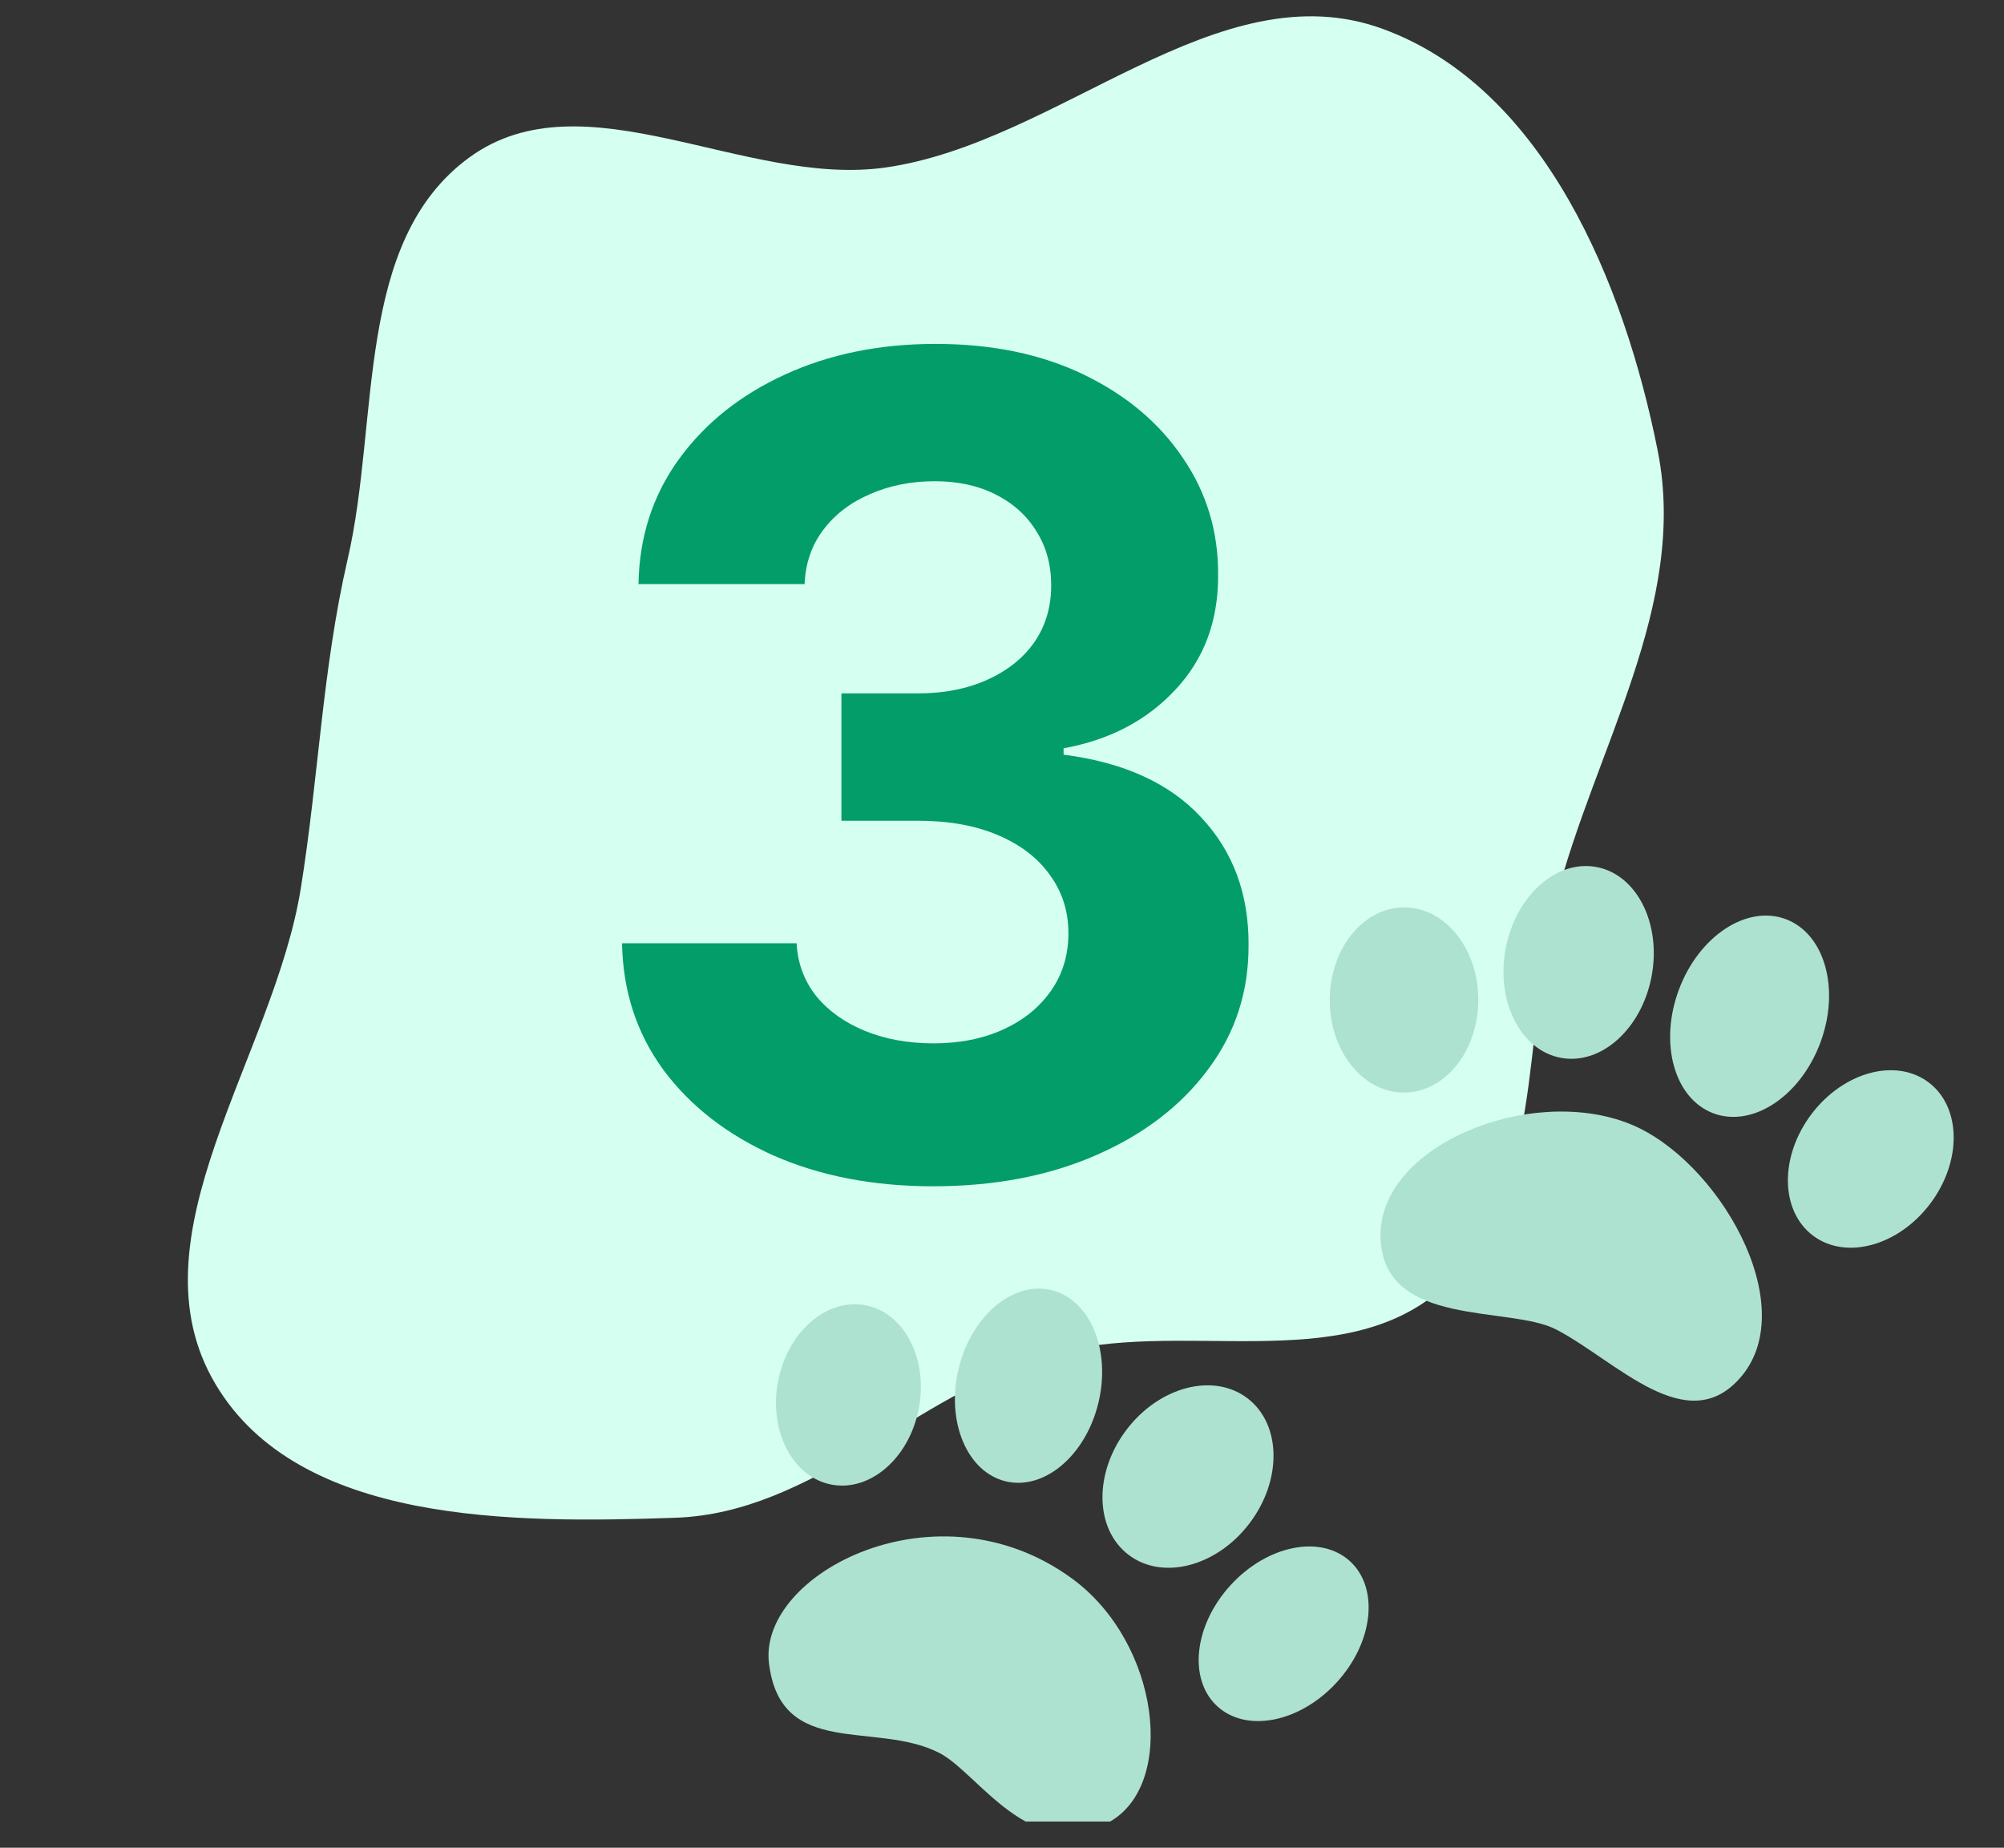
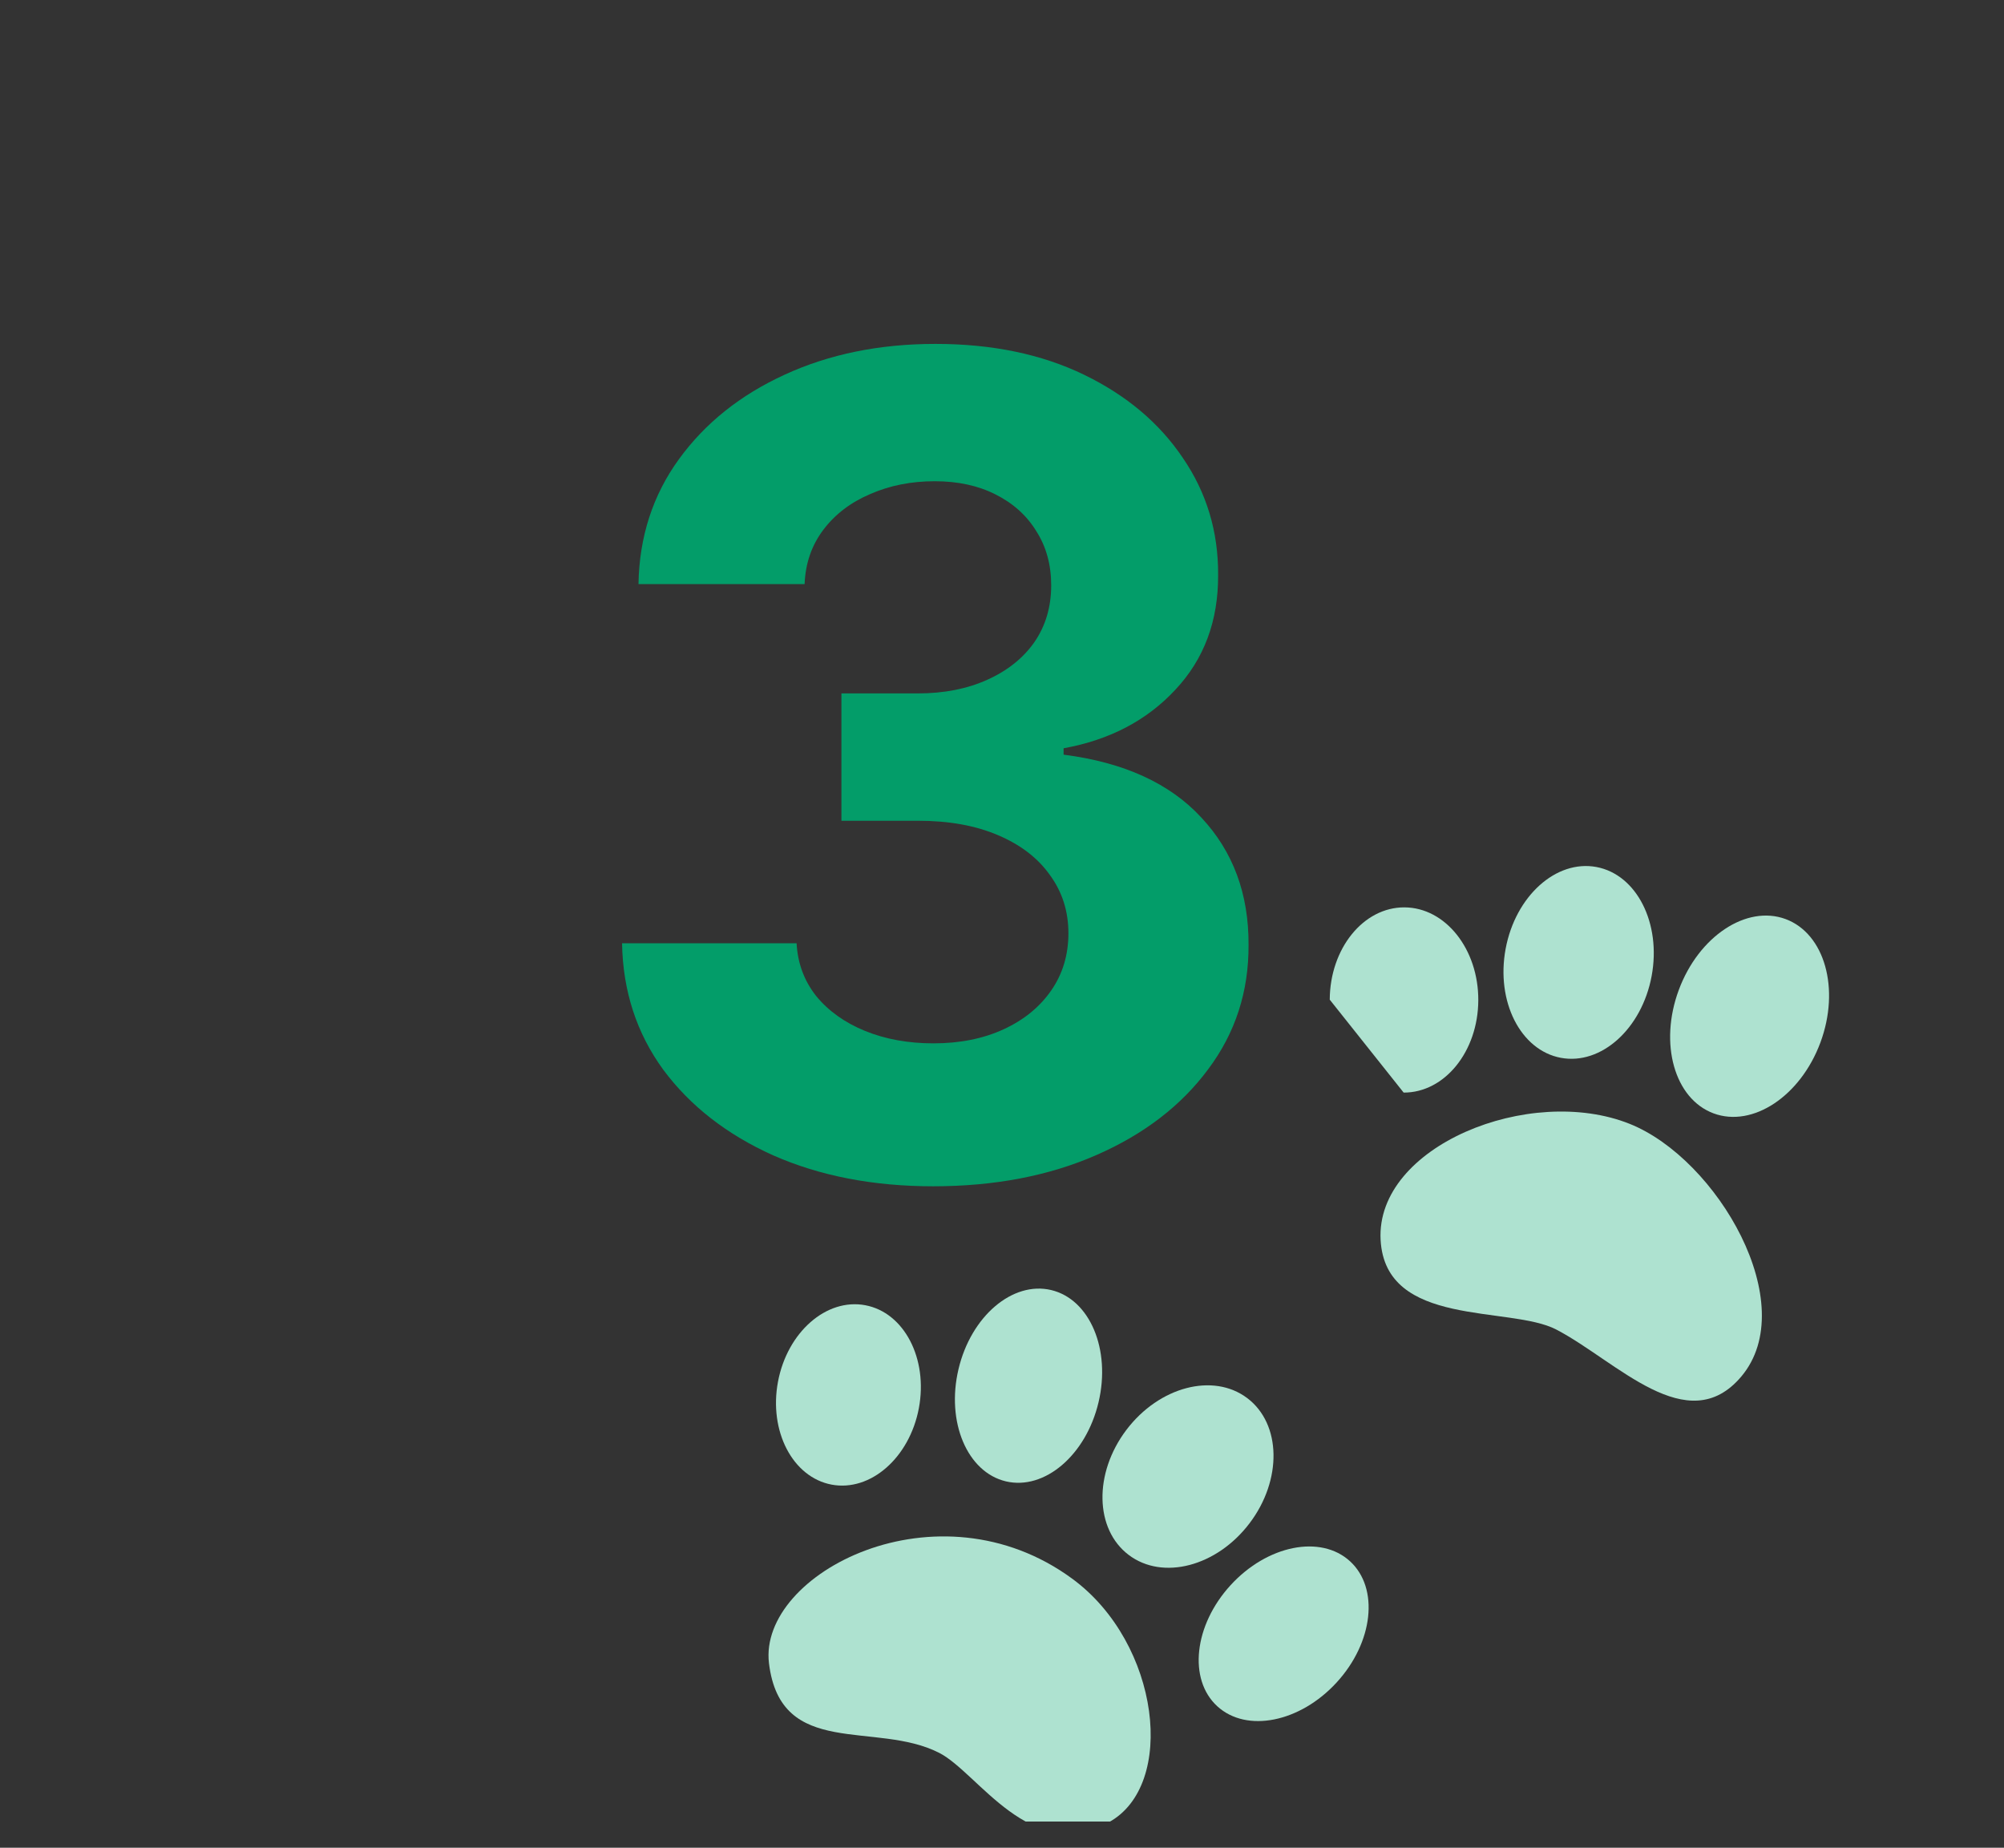
<svg xmlns="http://www.w3.org/2000/svg" width="64" height="59" viewBox="0 0 64 59" fill="none">
  <rect x="0" y="0" width="64" height="59" fill="#333333" stroke="none" />
  <g clip-path="url(#clip0_830_6161)">
-     <path fill-rule="evenodd" clip-rule="evenodd" d="M28.263 5.351C33.825 4.569 38.895 -1.009 44.169 0.926C49.306 2.81 51.879 9.037 52.943 14.404C53.916 19.316 50.929 23.906 49.684 28.755C48.595 32.998 49.351 38.198 46.085 41.118C42.829 44.028 37.617 42.03 33.433 43.284C29.215 44.548 25.973 48.311 21.572 48.463C16.372 48.643 9.545 48.672 6.884 44.2C4.087 39.5 8.743 33.758 9.608 28.357C10.18 24.788 10.293 21.362 11.106 17.84C12.13 13.4 11.309 7.707 14.992 5.025C18.644 2.368 23.791 5.979 28.263 5.351Z" fill="#D5FFF1" />
    <path d="M29.8 37.879C27.891 37.879 26.19 37.55 24.699 36.894C23.216 36.229 22.044 35.317 21.183 34.158C20.331 32.991 19.892 31.644 19.866 30.119H25.44C25.474 30.758 25.683 31.32 26.067 31.806C26.459 32.283 26.979 32.654 27.626 32.918C28.274 33.182 29.003 33.315 29.812 33.315C30.656 33.315 31.402 33.165 32.05 32.867C32.697 32.569 33.205 32.156 33.571 31.627C33.938 31.099 34.121 30.489 34.121 29.799C34.121 29.1 33.925 28.482 33.533 27.945C33.149 27.4 32.595 26.974 31.871 26.667C31.155 26.36 30.303 26.207 29.314 26.207H26.872V22.141H29.314C30.149 22.141 30.886 21.996 31.526 21.707C32.173 21.417 32.676 21.016 33.034 20.505C33.392 19.985 33.571 19.38 33.571 18.689C33.571 18.033 33.413 17.458 33.098 16.964C32.791 16.461 32.356 16.069 31.794 15.788C31.24 15.506 30.592 15.366 29.851 15.366C29.101 15.366 28.415 15.502 27.793 15.775C27.171 16.039 26.672 16.418 26.297 16.913C25.922 17.407 25.722 17.986 25.696 18.651H20.391C20.416 17.143 20.847 15.813 21.682 14.663C22.517 13.512 23.642 12.613 25.057 11.965C26.48 11.309 28.087 10.981 29.876 10.981C31.683 10.981 33.264 11.309 34.619 11.965C35.974 12.621 37.027 13.508 37.777 14.624C38.535 15.732 38.91 16.977 38.902 18.357C38.91 19.823 38.455 21.046 37.534 22.026C36.622 23.006 35.433 23.628 33.967 23.893V24.097C35.894 24.344 37.359 25.013 38.365 26.104C39.379 27.187 39.882 28.542 39.874 30.17C39.882 31.661 39.452 32.986 38.582 34.145C37.722 35.305 36.533 36.217 35.016 36.881C33.499 37.546 31.76 37.879 29.8 37.879Z" fill="#039D69" />
    <path d="M32.124 47.301C30.889 47.008 30.211 45.404 30.611 43.717C31.01 42.03 32.335 40.9 33.57 41.192C34.805 41.485 35.483 43.089 35.083 44.776C34.684 46.463 33.359 47.593 32.124 47.301Z" fill="#AEE2D0" />
    <path d="M49.848 33.777C48.56 33.537 47.77 31.979 48.084 30.296C48.397 28.614 49.695 27.444 50.983 27.684C52.27 27.924 53.06 29.482 52.747 31.165C52.434 32.847 51.136 34.017 49.848 33.777Z" fill="#AEE2D0" />
-     <path d="M42.467 31.92C42.474 30.287 43.542 28.967 44.852 28.973C46.162 28.978 47.218 30.307 47.211 31.94C47.204 33.573 46.137 34.892 44.827 34.887C43.517 34.881 42.46 33.553 42.467 31.92Z" fill="#AEE2D0" />
+     <path d="M42.467 31.92C42.474 30.287 43.542 28.967 44.852 28.973C46.162 28.978 47.218 30.307 47.211 31.94C47.204 33.573 46.137 34.892 44.827 34.887Z" fill="#AEE2D0" />
    <path d="M54.725 35.551C53.476 35.088 52.978 33.323 53.614 31.61C54.249 29.897 55.777 28.884 57.026 29.347C58.275 29.811 58.772 31.575 58.137 33.288C57.501 35.001 55.974 36.014 54.725 35.551Z" fill="#AEE2D0" />
    <path d="M34.248 50.413C29.951 47.253 24.212 50.237 24.558 53.109C24.932 56.185 27.972 54.932 30 55.973C31.245 56.613 32.904 59.539 35.404 58.19C37.584 57.013 37.052 52.473 34.248 50.413ZM52.047 35.886C48.854 34.609 43.931 36.599 44.091 39.59C44.243 42.406 48.22 41.682 49.701 42.453C51.63 43.458 53.891 45.99 55.61 43.954C57.549 41.654 54.85 37.008 52.047 35.886Z" fill="#AEE2D0" />
-     <path d="M57.896 39.451C56.85 38.66 56.83 36.924 57.852 35.574C58.873 34.224 60.549 33.771 61.595 34.563C62.641 35.354 62.661 37.09 61.639 38.44C60.618 39.79 58.942 40.242 57.896 39.451Z" fill="#AEE2D0" />
    <path d="M36.046 49.65C34.959 48.828 34.926 47.041 35.972 45.658C37.019 44.276 38.747 43.822 39.834 44.644C40.921 45.466 40.954 47.254 39.908 48.636C38.862 50.019 37.133 50.473 36.046 49.65Z" fill="#AEE2D0" />
    <path d="M38.876 54.483C37.94 53.626 38.129 51.895 39.3 50.616C40.47 49.337 42.178 48.995 43.114 49.852C44.05 50.709 43.861 52.44 42.69 53.719C41.52 54.998 39.812 55.34 38.876 54.483Z" fill="#AEE2D0" />
    <path d="M26.558 47.405C25.315 47.171 24.549 45.7 24.846 44.118C25.144 42.536 26.392 41.443 27.634 41.677C28.876 41.91 29.642 43.382 29.345 44.964C29.048 46.545 27.8 47.638 26.558 47.405Z" fill="#AEE2D0" />
  </g>
  <defs>
    <clipPath id="clip0_830_6161">
      <rect width="64" height="58" fill="white" transform="translate(0 0.163)" />
    </clipPath>
  </defs>
</svg>